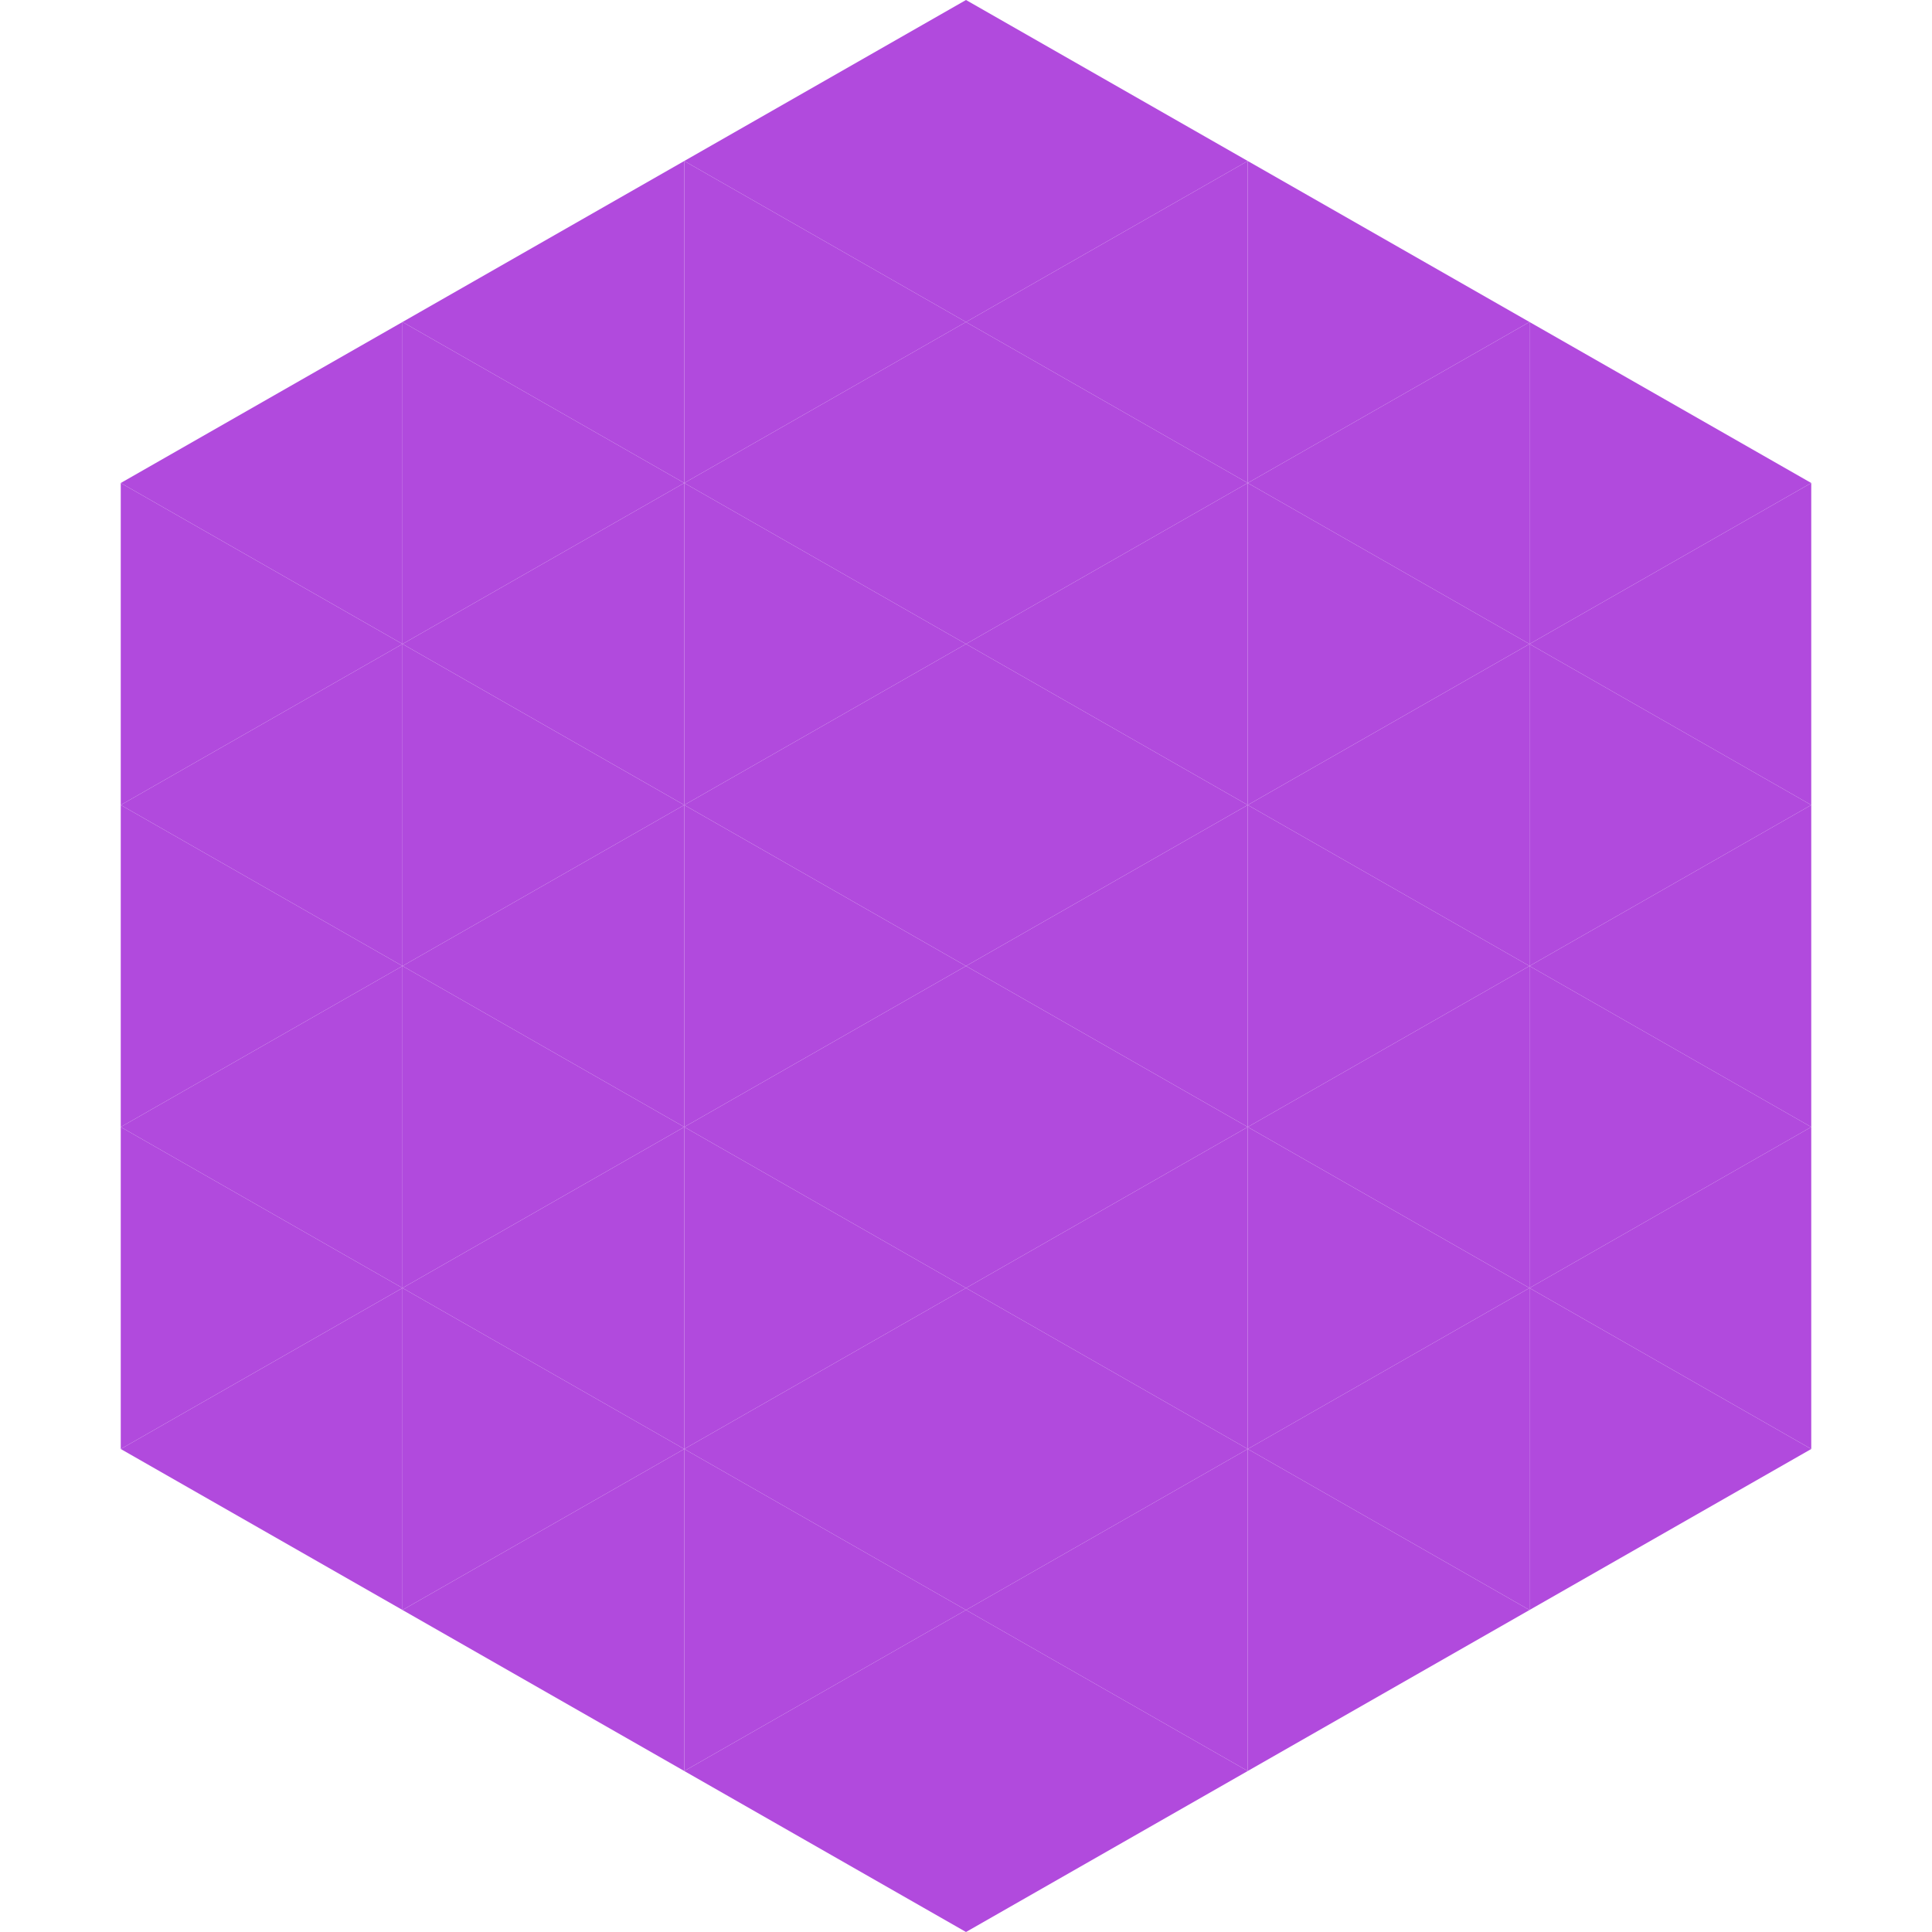
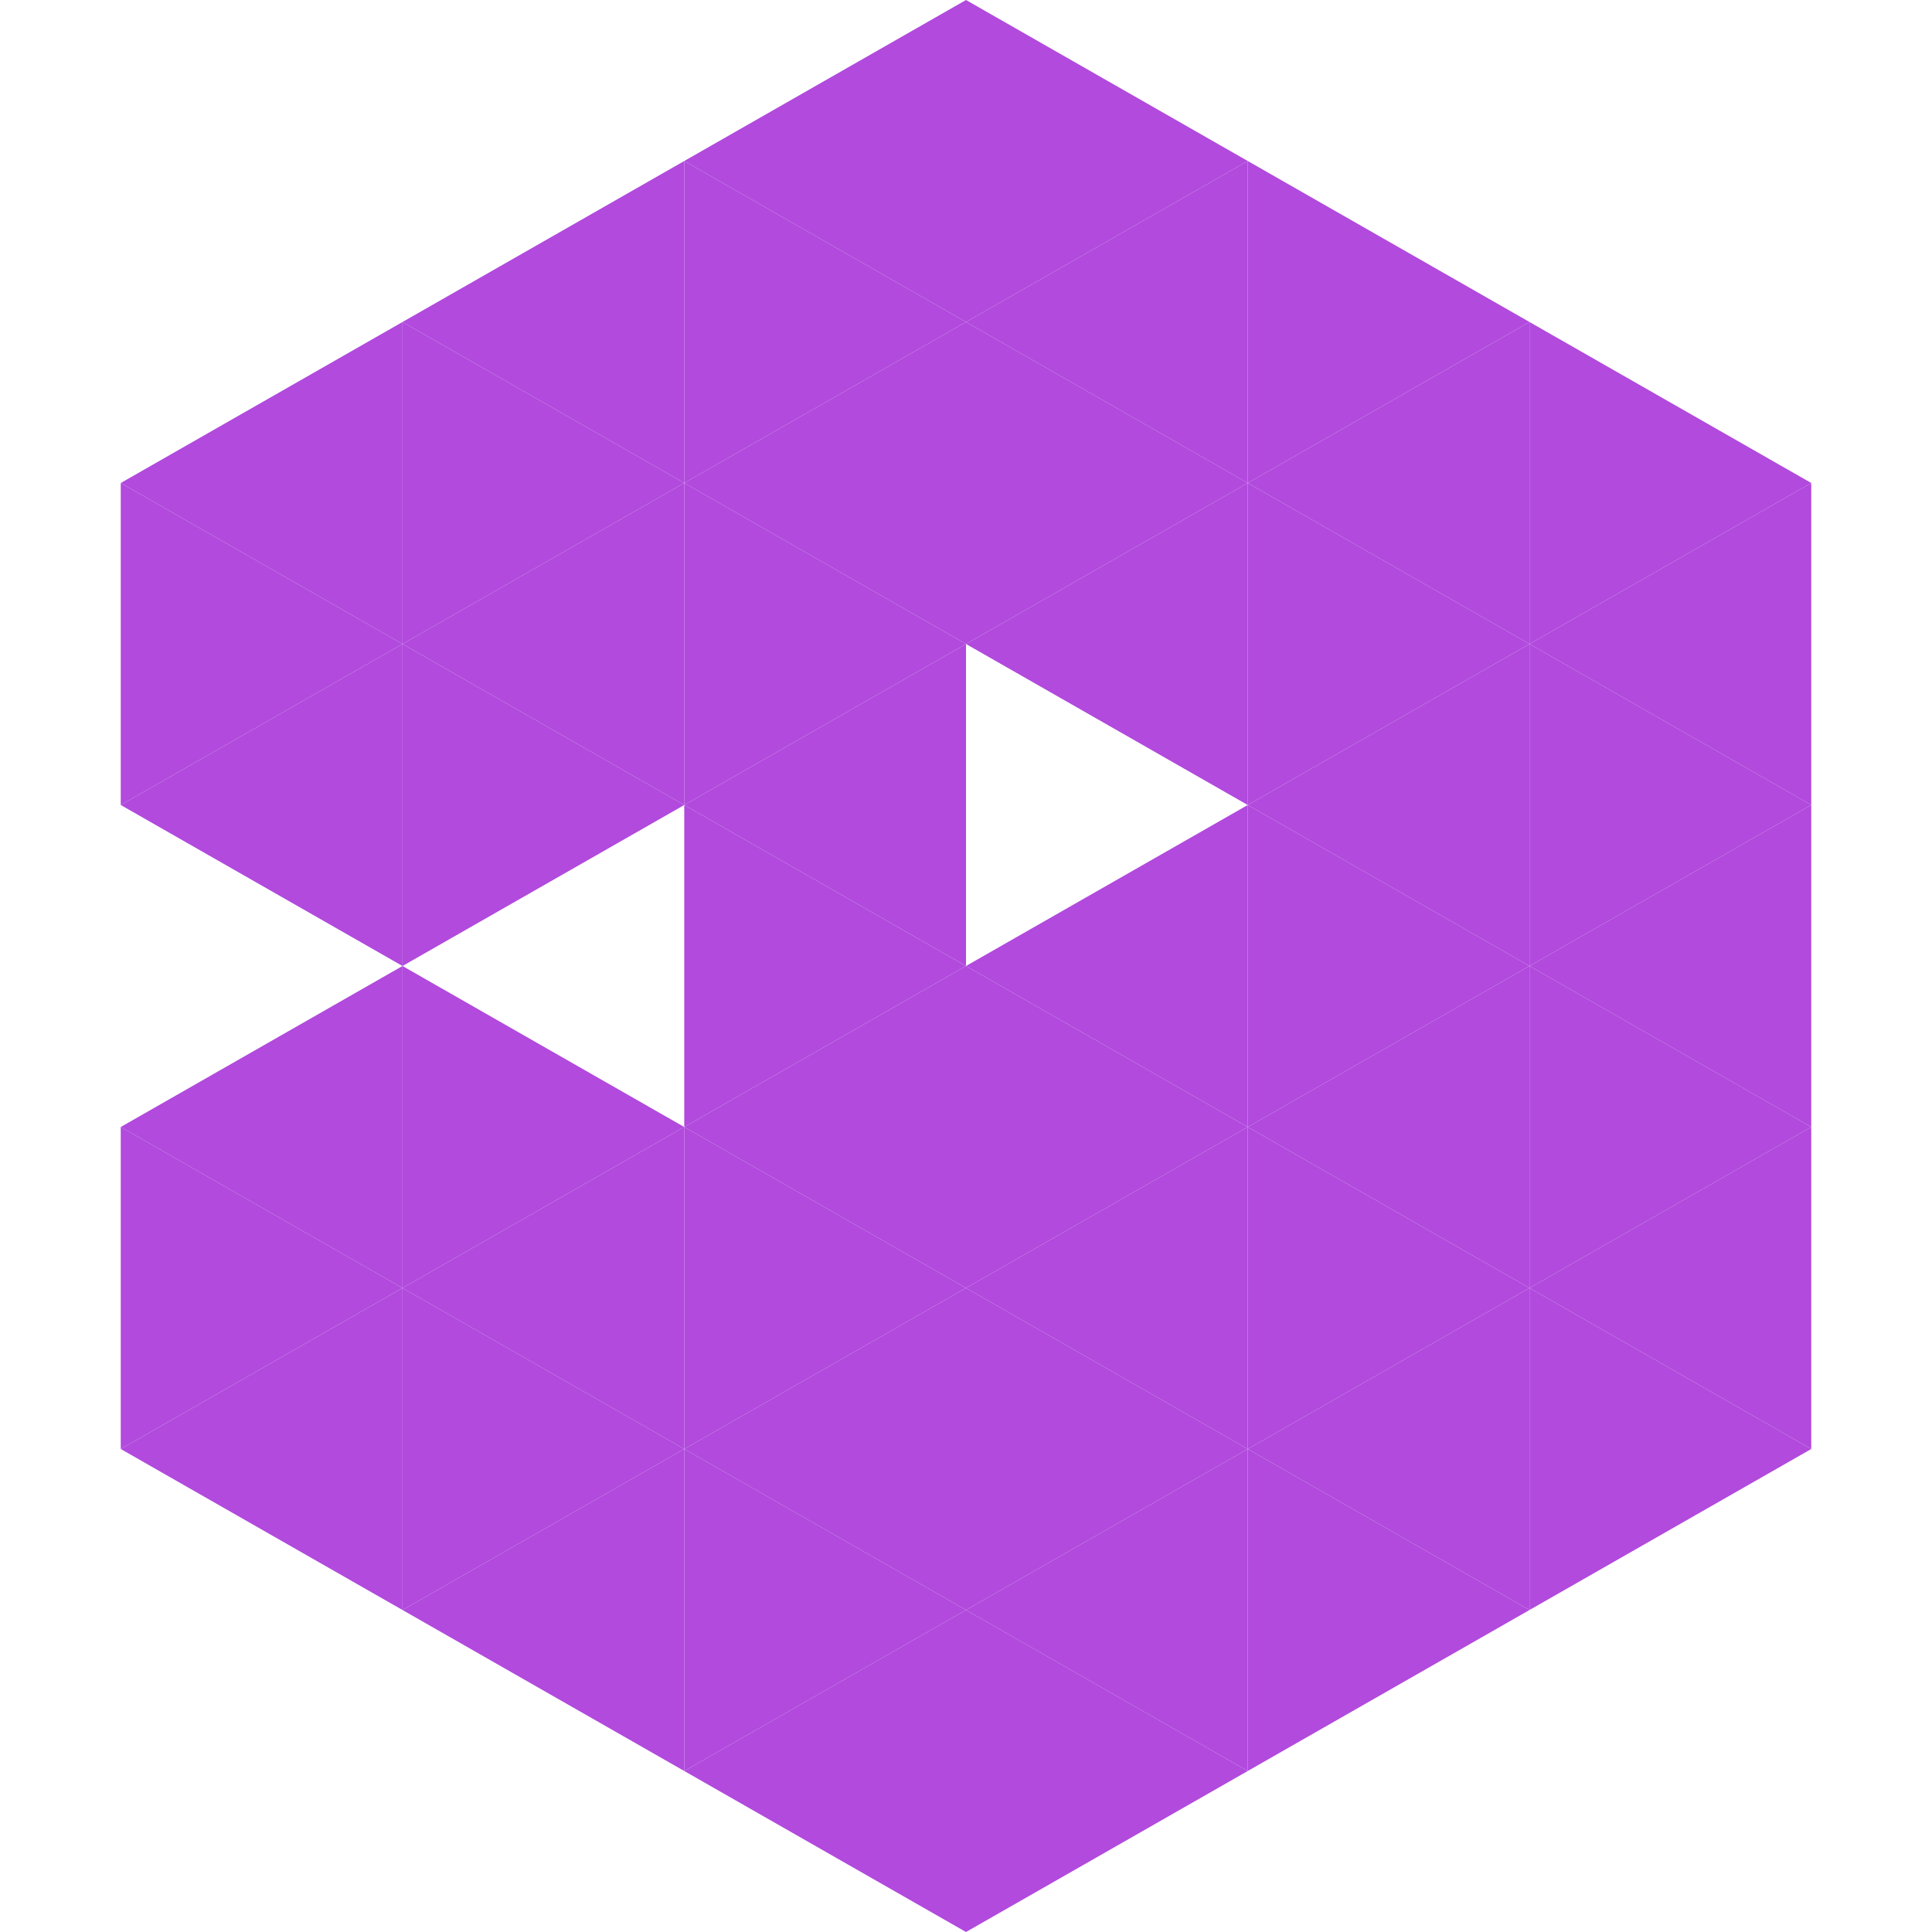
<svg xmlns="http://www.w3.org/2000/svg" width="240" height="240">
  <polygon points="50,40 15,60 50,80" style="fill:rgb(177,74,221)" />
  <polygon points="190,40 225,60 190,80" style="fill:rgb(177,74,221)" />
  <polygon points="15,60 50,80 15,100" style="fill:rgb(177,74,221)" />
  <polygon points="225,60 190,80 225,100" style="fill:rgb(177,74,221)" />
  <polygon points="50,80 15,100 50,120" style="fill:rgb(177,74,221)" />
  <polygon points="190,80 225,100 190,120" style="fill:rgb(177,74,221)" />
-   <polygon points="15,100 50,120 15,140" style="fill:rgb(177,74,221)" />
  <polygon points="225,100 190,120 225,140" style="fill:rgb(177,74,221)" />
  <polygon points="50,120 15,140 50,160" style="fill:rgb(177,74,221)" />
  <polygon points="190,120 225,140 190,160" style="fill:rgb(177,74,221)" />
  <polygon points="15,140 50,160 15,180" style="fill:rgb(177,74,221)" />
  <polygon points="225,140 190,160 225,180" style="fill:rgb(177,74,221)" />
  <polygon points="50,160 15,180 50,200" style="fill:rgb(177,74,221)" />
  <polygon points="190,160 225,180 190,200" style="fill:rgb(177,74,221)" />
  <polygon points="15,180 50,200 15,220" style="fill:rgb(255,255,255); fill-opacity:0" />
  <polygon points="225,180 190,200 225,220" style="fill:rgb(255,255,255); fill-opacity:0" />
  <polygon points="50,0 85,20 50,40" style="fill:rgb(255,255,255); fill-opacity:0" />
  <polygon points="190,0 155,20 190,40" style="fill:rgb(255,255,255); fill-opacity:0" />
  <polygon points="85,20 50,40 85,60" style="fill:rgb(177,74,221)" />
  <polygon points="155,20 190,40 155,60" style="fill:rgb(177,74,221)" />
  <polygon points="50,40 85,60 50,80" style="fill:rgb(177,74,221)" />
  <polygon points="190,40 155,60 190,80" style="fill:rgb(177,74,221)" />
  <polygon points="85,60 50,80 85,100" style="fill:rgb(177,74,221)" />
  <polygon points="155,60 190,80 155,100" style="fill:rgb(177,74,221)" />
  <polygon points="50,80 85,100 50,120" style="fill:rgb(177,74,221)" />
  <polygon points="190,80 155,100 190,120" style="fill:rgb(177,74,221)" />
-   <polygon points="85,100 50,120 85,140" style="fill:rgb(177,74,221)" />
  <polygon points="155,100 190,120 155,140" style="fill:rgb(177,74,221)" />
  <polygon points="50,120 85,140 50,160" style="fill:rgb(177,74,221)" />
  <polygon points="190,120 155,140 190,160" style="fill:rgb(177,74,221)" />
  <polygon points="85,140 50,160 85,180" style="fill:rgb(177,74,221)" />
  <polygon points="155,140 190,160 155,180" style="fill:rgb(177,74,221)" />
  <polygon points="50,160 85,180 50,200" style="fill:rgb(177,74,221)" />
  <polygon points="190,160 155,180 190,200" style="fill:rgb(177,74,221)" />
  <polygon points="85,180 50,200 85,220" style="fill:rgb(177,74,221)" />
  <polygon points="155,180 190,200 155,220" style="fill:rgb(177,74,221)" />
  <polygon points="120,0 85,20 120,40" style="fill:rgb(177,74,221)" />
  <polygon points="120,0 155,20 120,40" style="fill:rgb(177,74,221)" />
  <polygon points="85,20 120,40 85,60" style="fill:rgb(177,74,221)" />
  <polygon points="155,20 120,40 155,60" style="fill:rgb(177,74,221)" />
  <polygon points="120,40 85,60 120,80" style="fill:rgb(177,74,221)" />
  <polygon points="120,40 155,60 120,80" style="fill:rgb(177,74,221)" />
  <polygon points="85,60 120,80 85,100" style="fill:rgb(177,74,221)" />
  <polygon points="155,60 120,80 155,100" style="fill:rgb(177,74,221)" />
  <polygon points="120,80 85,100 120,120" style="fill:rgb(177,74,221)" />
-   <polygon points="120,80 155,100 120,120" style="fill:rgb(177,74,221)" />
  <polygon points="85,100 120,120 85,140" style="fill:rgb(177,74,221)" />
  <polygon points="155,100 120,120 155,140" style="fill:rgb(177,74,221)" />
  <polygon points="120,120 85,140 120,160" style="fill:rgb(177,74,221)" />
  <polygon points="120,120 155,140 120,160" style="fill:rgb(177,74,221)" />
  <polygon points="85,140 120,160 85,180" style="fill:rgb(177,74,221)" />
  <polygon points="155,140 120,160 155,180" style="fill:rgb(177,74,221)" />
  <polygon points="120,160 85,180 120,200" style="fill:rgb(177,74,221)" />
  <polygon points="120,160 155,180 120,200" style="fill:rgb(177,74,221)" />
  <polygon points="85,180 120,200 85,220" style="fill:rgb(177,74,221)" />
  <polygon points="155,180 120,200 155,220" style="fill:rgb(177,74,221)" />
  <polygon points="120,200 85,220 120,240" style="fill:rgb(177,74,221)" />
  <polygon points="120,200 155,220 120,240" style="fill:rgb(177,74,221)" />
  <polygon points="85,220 120,240 85,260" style="fill:rgb(255,255,255); fill-opacity:0" />
  <polygon points="155,220 120,240 155,260" style="fill:rgb(255,255,255); fill-opacity:0" />
</svg>